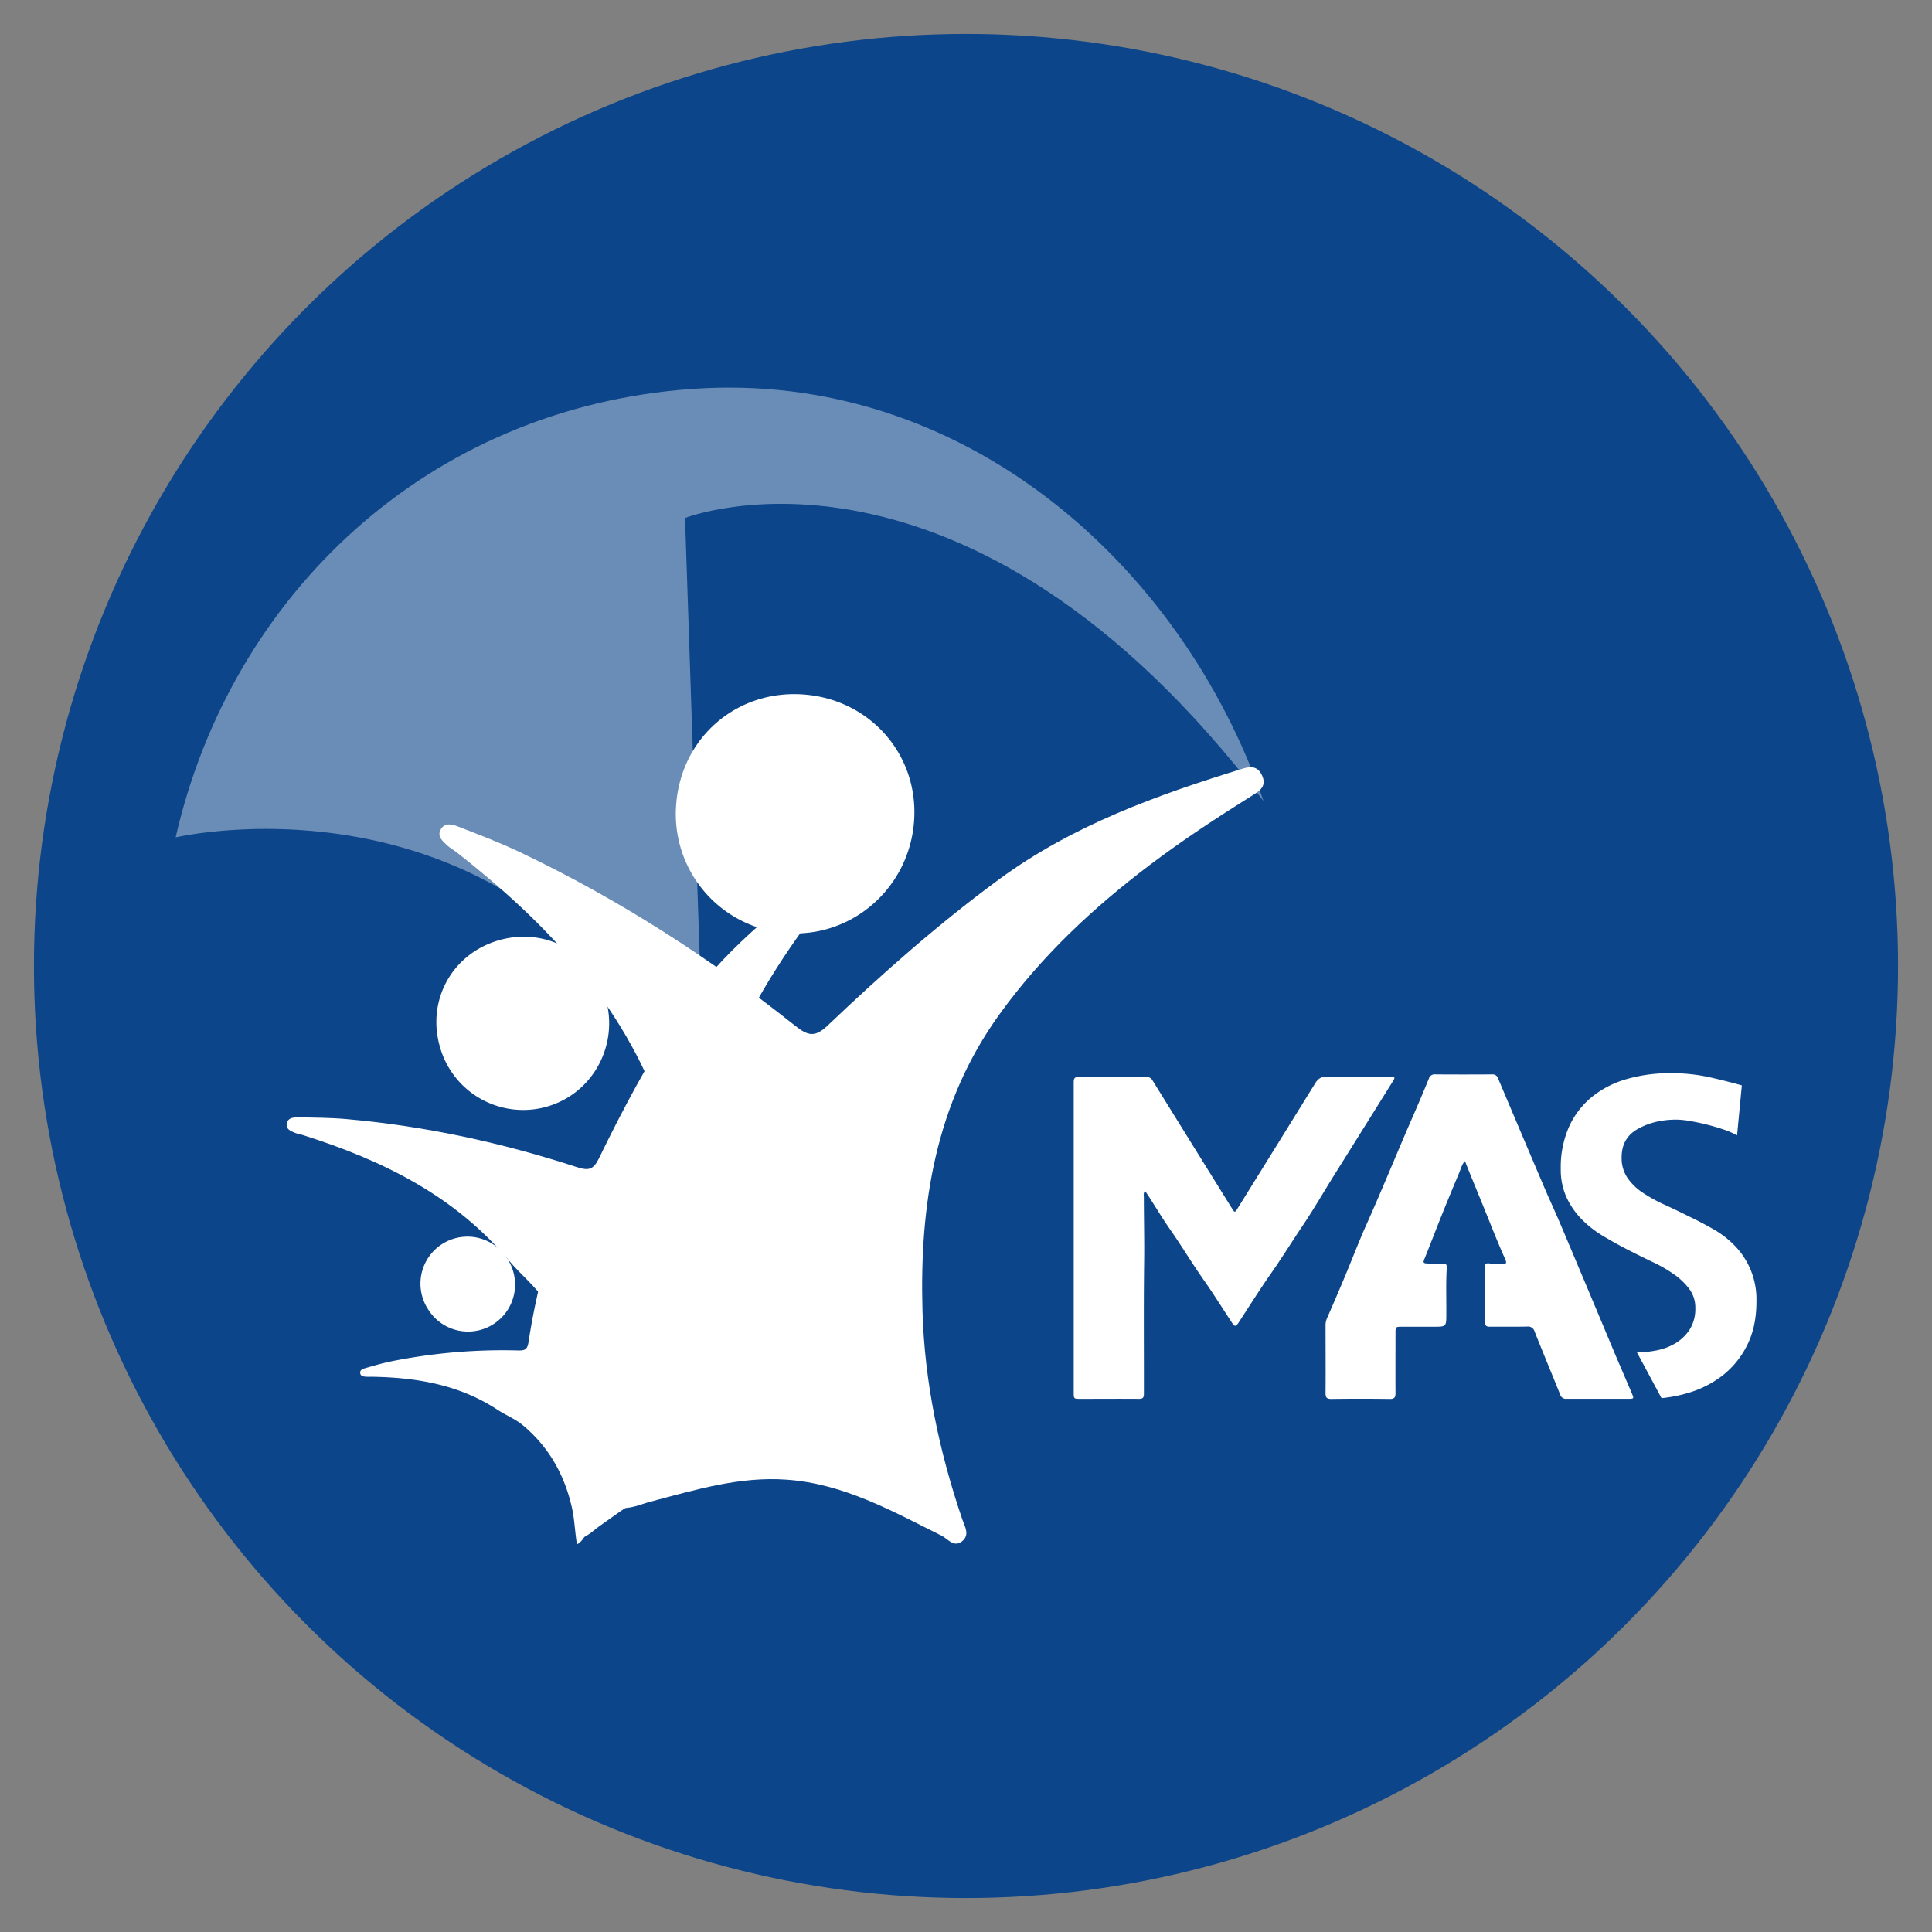
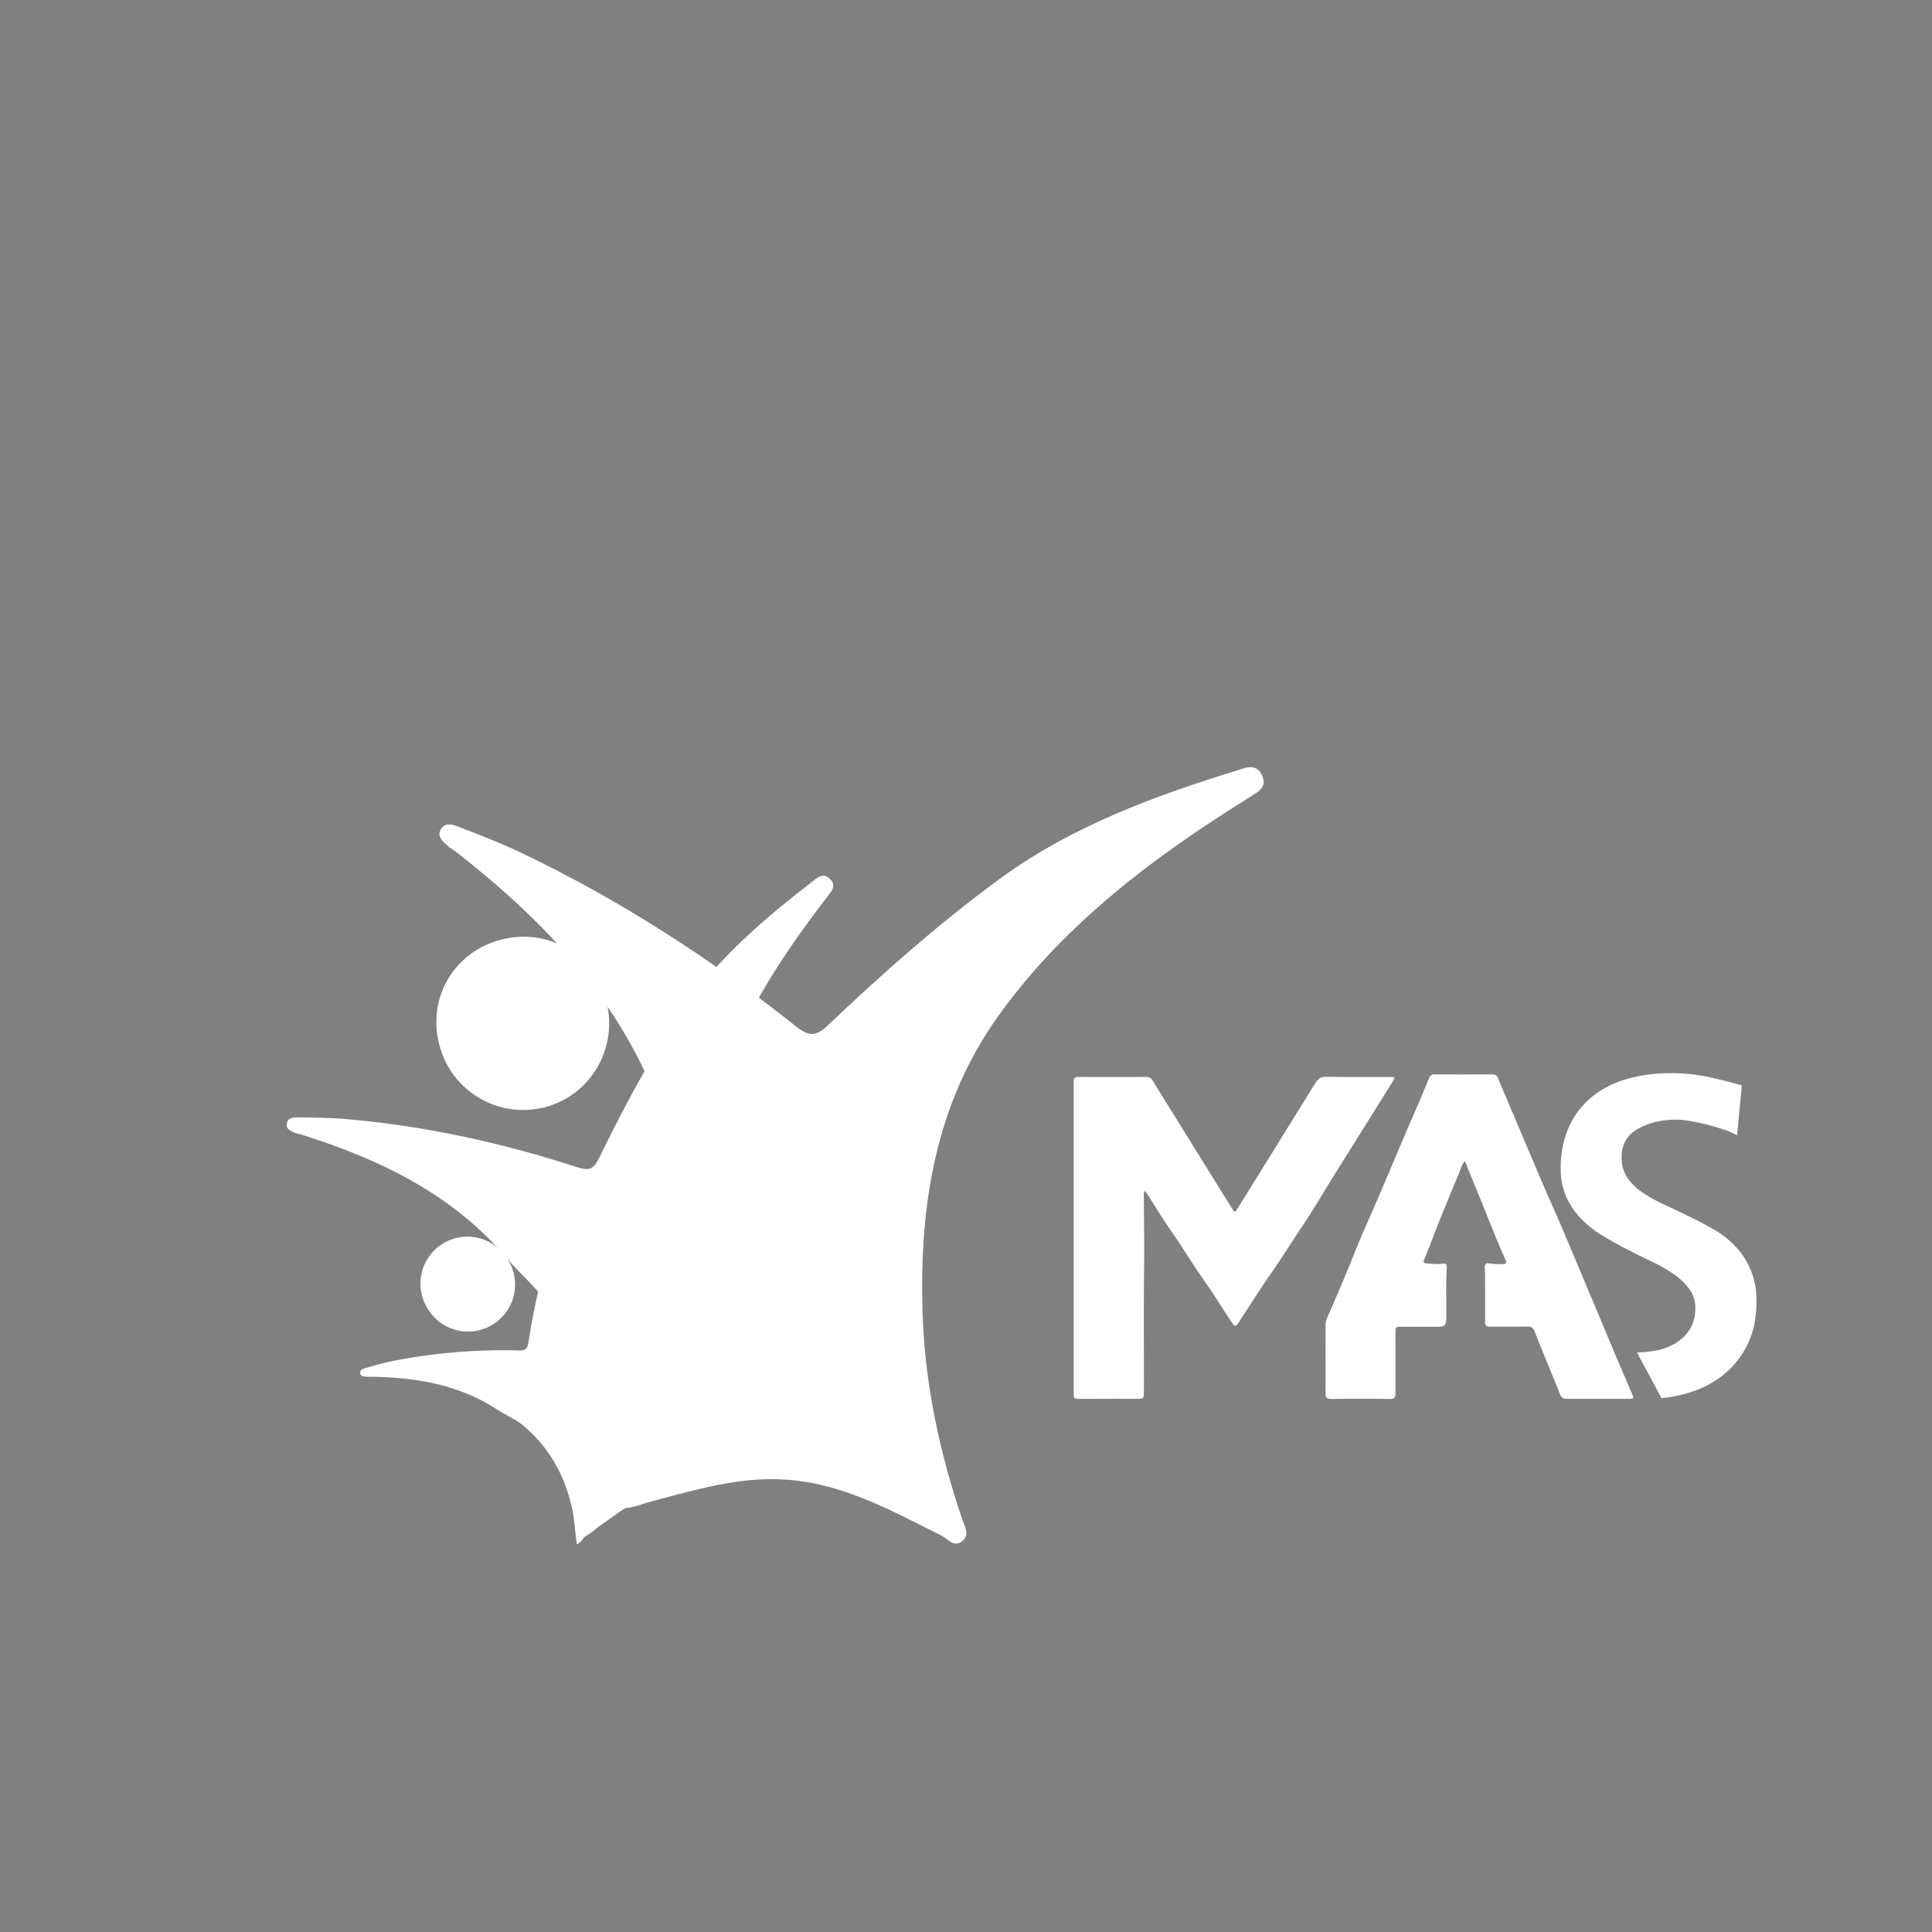
<svg xmlns="http://www.w3.org/2000/svg" id="Calque_1" data-name="Calque 1" viewBox="0 0 1000 1000">
  <rect x="0" y="0" width="1000" height="1000" fill="#808080" stroke="none" />
  <defs>
    <style>.cls-1{fill:#0c4589;}.cls-2,.cls-3{fill:#fff;}.cls-2{opacity:0.39;}</style>
  </defs>
-   <circle class="cls-1" cx="500" cy="500" r="482.43" />
-   <path class="cls-2" d="M358.36,201.3C221.12,211,119.55,308.16,90.92,433.43c0,0,191.1-45,274.3,153.47L354.57,268.11S499.37,211.22,654,414.63C611.12,290.94,497.67,191.47,358.36,201.3" />
  <path class="cls-3" d="M298.63,799.37c-1.09-6.7-1.23-13-2.64-19.2-3.86-16.84-11.83-31.08-25.14-42.29-4.08-3.43-9-5.33-13.37-8.2-19.92-13.1-42.36-16.76-65.64-17.08a23.87,23.87,0,0,1-2.39,0c-1.24-.14-2.74-.16-3-1.81s1.22-2.23,2.38-2.57c4.43-1.27,8.87-2.58,13.38-3.52A292,292,0,0,1,268.32,699c3.38.08,4.64-.61,5.2-4.1A360.11,360.11,0,0,1,283.31,650c5.28-17.87,15.26-33.22,26-48.16,1.12-1.56,2.32-2.06,4-1.05,1.92,1.11,1.35,2.72.79,4.19-3,7.91-5.82,15.88-8.1,24-3.95,14.05-6.38,28.31-6,43,.57,22.3,10.53,40.75,24.09,57.57a144.57,144.57,0,0,0,32.22,29c1.26.86,3.13,1.51,2.66,3.52-.51,2.17-2.62,1.42-4,1.68-11.11,2.11-22.4,3.69-32.14,10-8,5.24-13.53,12.92-19.32,20.32C302.19,795.77,301.28,797.88,298.63,799.37Z" />
  <path class="cls-3" d="M221.59,677.71a24.32,24.32,0,0,1,40.73-26.6,24.33,24.33,0,1,1-40.73,26.6Z" />
  <path class="cls-3" d="M298.77,796.72c1.64-12.35,4.75-23.57,5.53-35.16,2.13-31.66-4.33-60.94-21.81-87.7-5.35-8.19-13-14.13-19.16-21.5-28.11-33.6-65.64-51.91-106.41-64.81-1.39-.45-2.89-.62-4.22-1.19-2.11-.91-4.74-1.74-4.26-4.75s3.33-3.29,5.54-3.26c8.47.1,17,.15,25.4.89,40.72,3.58,80.44,12.23,119.26,24.87,5.92,1.92,8.48,1.38,11.33-4.47,12.3-25.3,25.53-50.12,41-73.69,18.76-28.65,44.44-50.35,71.24-71,2.79-2.14,5.16-2.38,7.66.29,2.78,3,.92,5.51-.84,7.8-9.45,12.33-18.64,24.84-27,38-14.38,22.62-26.21,46.41-33.3,72.38-10.8,39.53-3.06,77.24,11.88,114,10.09,24.82,24.37,47.27,41.32,68,1.77,2.17,4.71,4.3,2.82,7.6-2,3.55-5.35,1.1-8,.82-20.65-2.18-41.35-5.38-61.85.66-16.85,5-30.64,15.55-44.74,25.49C306.94,792.28,304.23,795.51,298.77,796.72Z" />
  <path class="cls-3" d="M227.73,541.94c-7-24.13,6.25-48.19,30.31-55.21s48.43,6.12,55.4,30c7.07,24.21-6.62,49.36-30.54,56.11A44.73,44.73,0,0,1,227.73,541.94Z" />
  <path class="cls-3" d="M318.75,780.37c8.09-15.19,17.54-28.2,24.15-42.82,18.06-40,23.85-81,14.16-124.06-3-13.2-10-24.57-14.41-37.09-20.15-57.07-59.86-98.92-106.39-135.33-1.59-1.24-3.44-2.19-4.89-3.57-2.29-2.2-5.3-4.55-3.22-8.21s5.89-2.65,8.74-1.54c10.92,4.22,21.89,8.4,32.44,13.43,51,24.31,98.21,54.71,142.35,89.83,6.73,5.36,10.31,5.9,16.82-.3,28.15-26.8,57.28-52.54,88.65-75.59,38.12-28,81.86-43.68,126.49-57.39,4.64-1.42,7.83-.59,9.78,4.08,2.16,5.19-1.48,7.58-4.86,9.7-18.19,11.38-36.13,23.13-53.26,36.07-29.55,22.32-56.36,47.4-78.09,77.58-33.08,45.94-41.29,98.5-39.73,153.3,1.06,37,8.69,73,20.61,108,1.24,3.66,4,7.84,0,11.2-4.35,3.61-7.46-1.16-10.72-2.79-25.68-12.81-50.92-27-80.37-29-24.22-1.73-47.18,5.31-70.24,11.37C331.47,778.57,326.39,781.45,318.75,780.37Z" />
-   <path class="cls-3" d="M350,416.28c2.66-34.6,31.39-59.36,65.92-56.82s59.72,31.34,57.2,65.62c-2.55,34.76-32.43,60.69-66.65,57.86A61.79,61.79,0,0,1,350,416.28Z" />
  <path class="cls-3" d="M592.61,616.32a4.23,4.23,0,0,0-.55,3c0,11.29.29,22.59.15,33.88-.3,22.77-.08,45.54-.13,68.3,0,1.91-.57,2.56-2.52,2.55-10.07-.08-20.14,0-30.21,0-3.59,0-3.59,0-3.59-3.5v-92c0-22.77,0-45.55,0-68.32,0-2.06.47-2.84,2.68-2.82,11.61.1,23.23.06,34.85,0a3.49,3.49,0,0,1,3.34,1.94q20.52,33.15,41.12,66.25c1.3,2.09,1.45,2.1,2.81-.09q20.1-32.33,40.12-64.7c1.49-2.44,3-3.52,6-3.47,10.91.21,21.84.08,32.76.09,2.73,0,2.82.13,1.37,2.45q-15.22,24.4-30.51,48.8c-5.36,8.59-10.43,17.38-16.08,25.78-5.52,8.2-10.7,16.61-16.38,24.71-5.81,8.29-11.18,16.9-16.73,25.38-1.48,2.26-2,2.27-3.55-.08-4.81-7.29-9.42-14.74-14.46-21.88-6.05-8.59-11.42-17.62-17.45-26.23-3.81-5.43-7.22-11.15-10.82-16.74C594.16,618.56,593.45,617.56,592.61,616.32Z" />
  <path class="cls-3" d="M758.17,601c-1.6,1.93-2.1,4.15-2.95,6.16q-4.63,11-9.11,22.1c-3,7.52-5.88,15.11-8.93,22.62-.68,1.66-.26,2,1.33,2.07,2.77.12,5.52.58,8.31.11,2-.33,2.11,1.11,2,2.53-.46,7.81-.15,15.62-.21,23.43,0,6.7,0,6.7-6.7,6.7h-16.5c-3,0-3.09.13-3.1,3.19,0,10.38-.06,20.76,0,31.14,0,2.3-.58,3.08-3,3.05q-15.11-.21-30.21,0c-2.43,0-3-.78-3-3.06.1-11.7,0-23.4,0-35.09a8.84,8.84,0,0,1,.75-3.6c3.18-7.3,6.35-14.61,9.42-22,3.7-8.83,7.09-17.79,11-26.52,8.22-18.35,15.75-37,23.79-55.42q4.37-10,8.51-20.1A3.08,3.08,0,0,1,743,556.1q14.64.1,29.28,0a2.94,2.94,0,0,1,3.13,2.1q12,28.43,24.1,56.83c2.64,6.18,5.5,12.27,8.12,18.46Q821.37,666,835,698.63c3.21,7.63,6.51,15.22,9.75,22.84,1,2.39.91,2.56-1.77,2.56-10.69,0-21.38,0-32.07,0a3.12,3.12,0,0,1-3.42-2.32c-4.34-10.85-8.86-21.62-13.17-32.48a3.52,3.52,0,0,0-3.94-2.6c-6.42.14-12.86,0-19.29.08-1.81,0-2.44-.56-2.42-2.4.08-7.9,0-15.8,0-23.71,0-1.46-.07-2.93-.17-4.39-.14-1.89.76-2.58,2.52-2.25a39.11,39.11,0,0,0,6.49.34c1.79,0,2.59-.27,1.64-2.41-3-6.71-5.77-13.52-8.49-20.33-3.87-9.69-7.9-19.31-11.78-29C758.77,602.12,758.51,601.67,758.17,601Z" />
  <path class="cls-3" d="M847.29,700a52.67,52.67,0,0,0,10.33-1.08,29.42,29.42,0,0,0,9.78-3.77,22.69,22.69,0,0,0,7.24-7.09,20.15,20.15,0,0,0,2.85-11.17,15.91,15.91,0,0,0-3-9.55,33.87,33.87,0,0,0-7.86-7.63,73.65,73.65,0,0,0-11.17-6.47q-6.32-3-12.79-6.32t-12.79-7.09a55.37,55.37,0,0,1-11.17-8.7,40.68,40.68,0,0,1-7.86-11.33,34.63,34.63,0,0,1-3-14.87,51.58,51.58,0,0,1,4.31-21.8,42.68,42.68,0,0,1,11.94-15.48,50.72,50.72,0,0,1,18-9.17,80.58,80.58,0,0,1,22.42-3A91,91,0,0,1,884,557.39q8.79,1.93,17.57,4.4l-2.47,25.88a38.91,38.91,0,0,0-6.85-3q-4.25-1.45-8.86-2.61t-8.86-1.85a43.23,43.23,0,0,0-6.71-.7q-11.55,0-20,4.78-8.47,4.62-8.47,14.79a18.15,18.15,0,0,0,3,10.55,29,29,0,0,0,7.93,7.71,78.45,78.45,0,0,0,11.17,6.16q6.24,2.85,12.71,6.09,6.48,3.09,12.79,6.7a49.62,49.62,0,0,1,11.17,8.7,39.75,39.75,0,0,1,11,28.82q0,12.94-4.78,22.42a45.8,45.8,0,0,1-12.63,15.64A53.69,53.69,0,0,1,873.72,721,72.52,72.52,0,0,1,860,723.69" />
</svg>